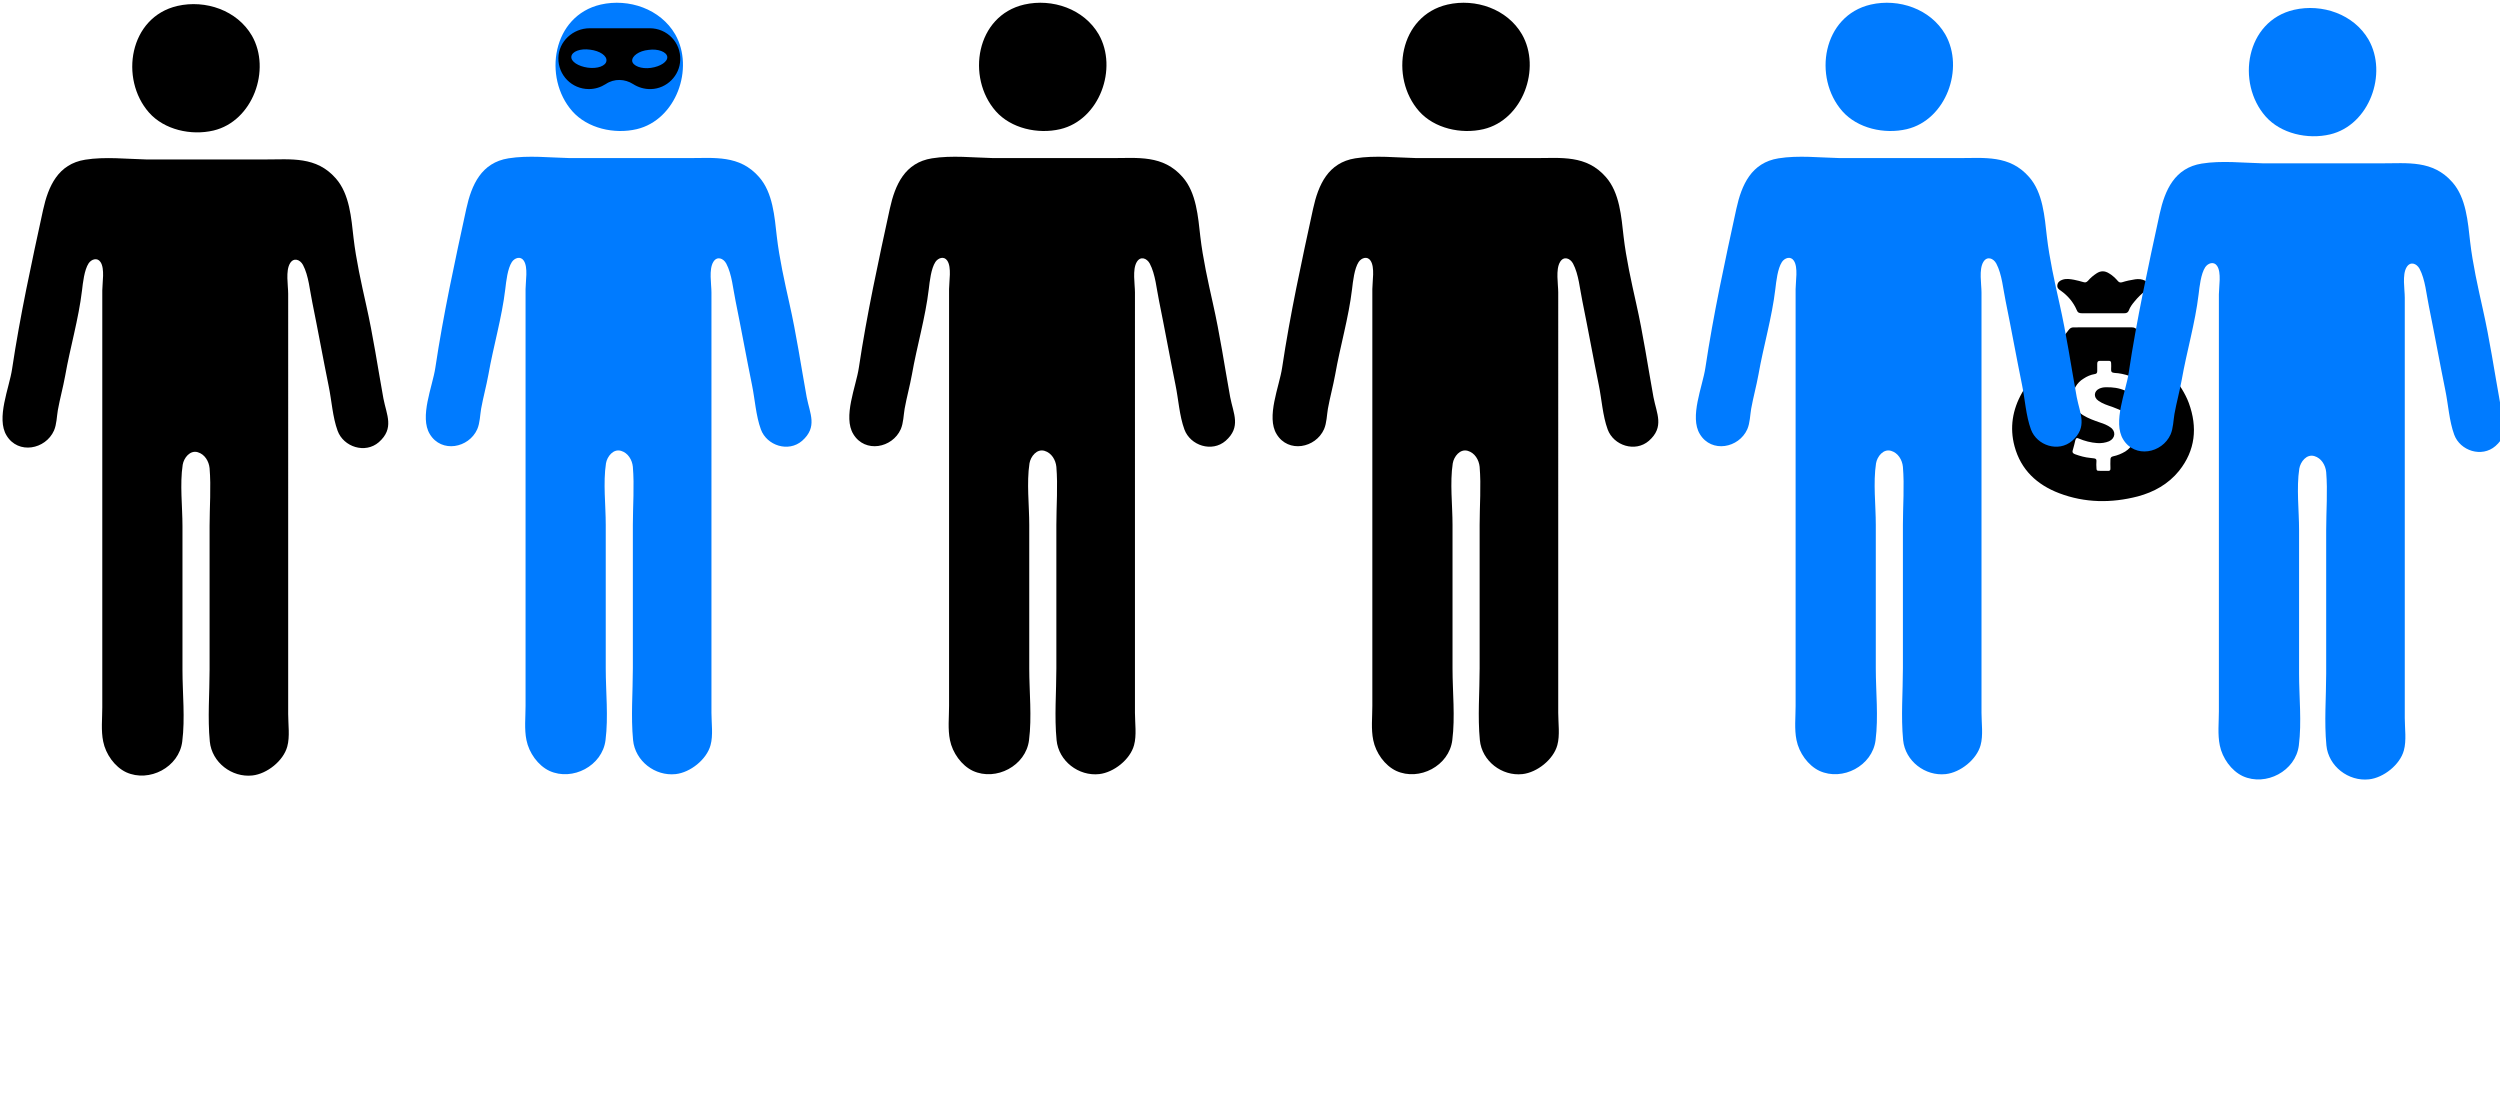
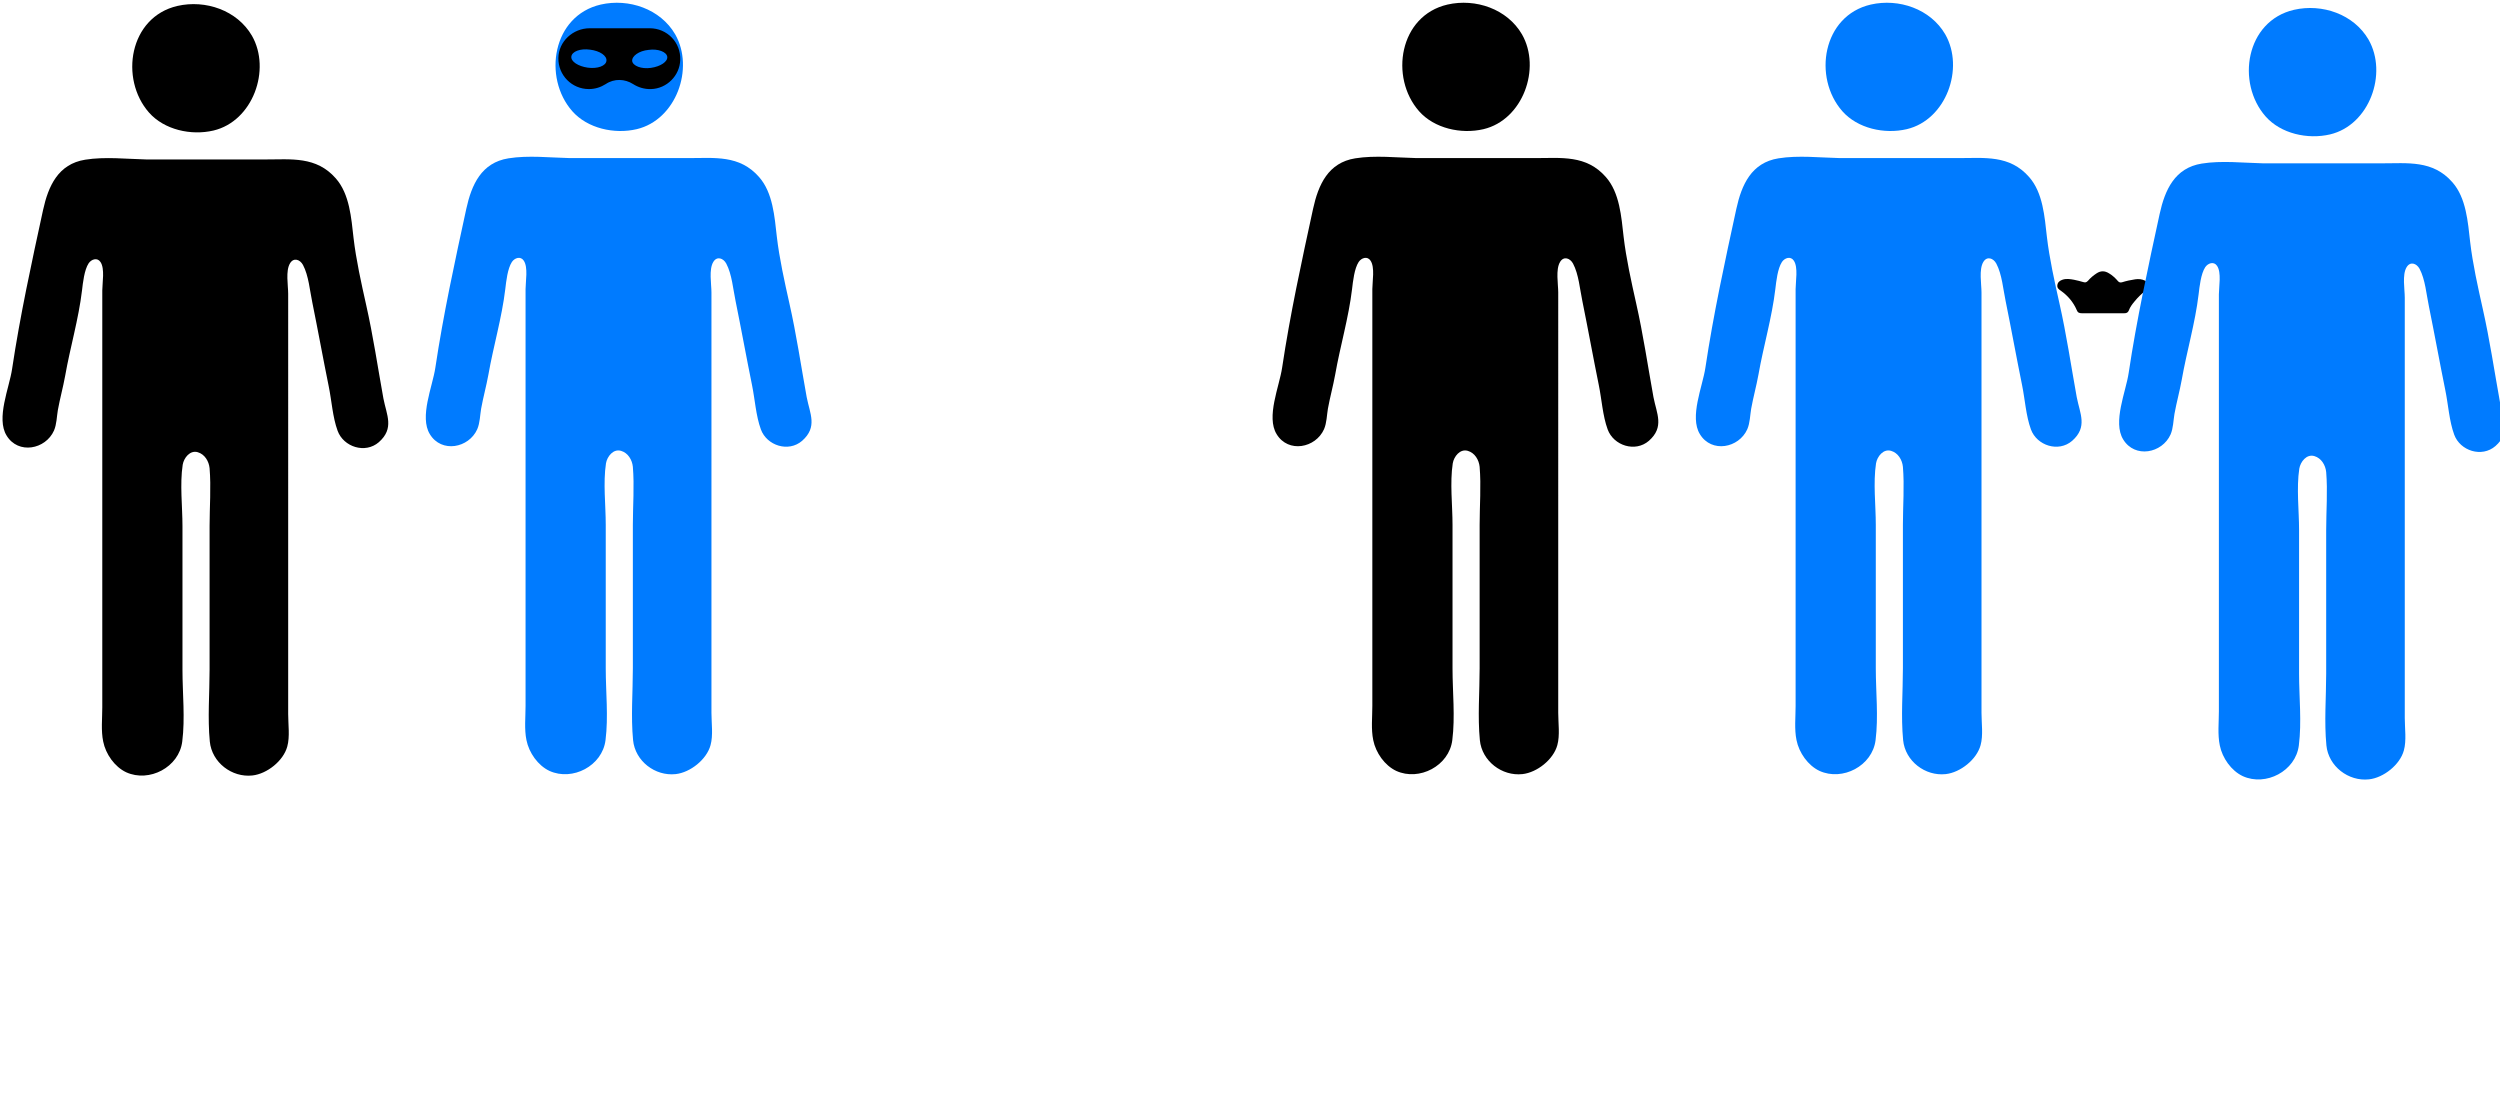
<svg xmlns="http://www.w3.org/2000/svg" version="1.1" id="Layer_1" x="0px" y="0px" viewBox="0 0 1097.4 485.5" style="enable-background:new 0 0 1097.4 485.5;" xml:space="preserve">
  <style type="text/css">
	.st0{fill:#007BFF;}
	.st1{display:none;fill:none;stroke:#000000;stroke-width:4;stroke-miterlimit:10;}
	.st2{display:none;}
	.st3{display:inline;}
</style>
  <path d="M37.4,70.1C25.5,72,21.2,81.7,18.9,92.2c-5,23-10.1,46.4-13.6,69.8c-1.2,8.2-7.1,21.6-2.4,29.2c5.1,8.4,17.1,6.1,20.8-2.2  c1.2-2.8,1.2-6.1,1.7-9c0.9-5,2.3-10,3.2-15c2.2-12.5,5.9-24.9,7.4-37.5c0.4-3.4,1-9,2.9-11.9c1.2-1.8,3.8-2.7,5.2-0.6  c2,2.9,0.8,9.2,0.8,12.5v183c0,4.9-0.6,10.2,0.4,15c1.1,5.5,5,11.1,10.1,13.5c10.1,4.6,23.2-2.2,24.6-13.5  c1.3-10.2,0.1-21.2,0.1-31.5v-63c0-8.7-1.2-18.4,0.1-27c0.5-3,3.2-6.5,6.6-5.5c3.1,0.9,4.9,4,5.2,7c0.7,8.4,0,17.1,0,25.5v63  c0,10.4-0.9,21.2,0.1,31.5c0.9,9.2,9.7,15.9,18.7,14.9c6.4-0.7,13.6-6.4,15.3-12.7c1.2-4.3,0.4-9.7,0.4-14.2V129  c0-3.7-1.2-10.1,0.8-13.4c1.6-2.7,4.4-1.7,5.7,0.7c2.5,4.7,3,11.3,4.1,16.5c2.5,12.3,4.7,24.5,7.2,36.8c1.3,6.3,1.7,13.5,3.9,19.5  c2.6,7.1,12.1,10.2,18.1,5c6.9-6.1,3.4-11.9,2-19.2c-2.5-13.8-4.5-27.5-7.6-41.2c-2.1-9.4-4.4-19.7-5.5-29.2  c-1-8.7-1.7-19.3-7.8-26.2c-8.6-9.8-19.5-8.3-31.4-8.3H64.4C55.6,69.8,46.1,68.7,37.4,70.1z M77.9,2.6c-21.2,4.9-25.5,32-12.5,46.8  c6.7,7.6,18.5,10.2,28.3,7.9c17.3-4.1,25.4-26.7,16.9-41.6C104.1,4.5,90.2-0.2,77.9,2.6" />
  <path class="st0" d="M223.2,69.5c-11.9,1.9-16.2,11.6-18.5,22.1c-5,23-10.1,46.4-13.6,69.8c-1.2,8.2-7.1,21.6-2.4,29.2  c5.1,8.4,17.1,6.1,20.8-2.2c1.2-2.8,1.2-6.1,1.7-9c0.9-5,2.3-10,3.2-15c2.2-12.5,5.9-24.9,7.4-37.5c0.4-3.4,1-9,2.9-11.9  c1.2-1.8,3.8-2.7,5.2-0.6c2,2.9,0.8,9.2,0.8,12.5v183c0,4.9-0.6,10.2,0.4,15c1.1,5.5,5,11.1,10.1,13.5c10.1,4.6,23.2-2.2,24.6-13.5  c1.3-10.2,0.1-21.2,0.1-31.5v-63c0-8.7-1.2-18.4,0.1-27c0.5-3,3.2-6.5,6.6-5.5c3.1,0.9,4.9,4,5.2,7c0.7,8.4,0,17.1,0,25.5v63  c0,10.4-0.9,21.2,0.1,31.5c0.9,9.2,9.7,15.9,18.7,14.9c6.4-0.7,13.6-6.4,15.3-12.7c1.2-4.3,0.4-9.7,0.4-14.2V128.4  c0-3.7-1.2-10.1,0.8-13.4c1.6-2.7,4.4-1.7,5.7,0.7c2.5,4.7,3,11.3,4.1,16.5c2.5,12.3,4.7,24.5,7.2,36.8c1.3,6.3,1.7,13.5,3.9,19.5  c2.6,7.1,12.1,10.2,18.1,5c6.9-6.1,3.4-11.9,2-19.2c-2.5-13.8-4.5-27.5-7.6-41.2c-2.1-9.4-4.4-19.7-5.5-29.2  c-1-8.7-1.7-19.3-7.8-26.2c-8.6-9.8-19.5-8.3-31.4-8.3h-51.6C241.4,69.2,231.9,68.1,223.2,69.5z M263.7,2  c-21.2,4.9-25.5,32-12.5,46.8c6.7,7.6,18.5,10.2,28.3,7.9c17.3-4.1,25.4-26.7,16.9-41.6C289.9,3.9,276-0.8,263.7,2" />
-   <path d="M409.1,69.5c-11.9,1.9-16.2,11.6-18.5,22.1c-5,23-10.1,46.4-13.6,69.8c-1.2,8.2-7.1,21.6-2.4,29.2  c5.1,8.4,17.1,6.1,20.8-2.2c1.2-2.8,1.2-6.1,1.7-9c0.9-5,2.3-10,3.2-15c2.2-12.5,5.9-24.9,7.4-37.5c0.4-3.4,1-9,2.9-11.9  c1.2-1.8,3.8-2.7,5.2-0.6c2,2.9,0.8,9.2,0.8,12.5v183c0,4.9-0.6,10.2,0.4,15c1.1,5.5,5,11.1,10.1,13.5c10.1,4.6,23.2-2.2,24.6-13.5  c1.3-10.2,0.1-21.2,0.1-31.5v-63c0-8.7-1.2-18.4,0.1-27c0.5-3,3.2-6.5,6.6-5.5c3.1,0.9,4.9,4,5.2,7c0.7,8.4,0,17.1,0,25.5v63  c0,10.4-0.9,21.2,0.1,31.5c0.9,9.2,9.7,15.9,18.7,14.9c6.4-0.7,13.6-6.4,15.3-12.7c1.2-4.3,0.4-9.7,0.4-14.2V128.4  c0-3.7-1.2-10.1,0.8-13.4c1.6-2.7,4.4-1.7,5.7,0.7c2.5,4.7,3,11.3,4.1,16.5c2.5,12.3,4.7,24.5,7.2,36.8c1.3,6.3,1.7,13.5,3.9,19.5  c2.6,7.1,12.1,10.2,18.1,5c6.9-6.1,3.4-11.9,2-19.2c-2.5-13.8-4.5-27.5-7.6-41.2c-2.1-9.4-4.4-19.7-5.5-29.2  c-1-8.7-1.7-19.3-7.8-26.2c-8.6-9.8-19.5-8.3-31.4-8.3h-51.6C427.3,69.2,417.8,68.1,409.1,69.5z M449.6,2  c-21.2,4.9-25.5,32-12.5,46.8c6.7,7.6,18.5,10.2,28.3,7.9c17.3-4.1,25.4-26.7,16.9-41.6C475.8,3.9,461.9-0.8,449.6,2" />
  <path d="M594.9,69.5c-11.9,1.9-16.2,11.6-18.5,22.1c-5,23-10.1,46.4-13.6,69.8c-1.2,8.2-7.1,21.6-2.4,29.2  c5.1,8.4,17.1,6.1,20.8-2.2c1.2-2.8,1.2-6.1,1.7-9c0.9-5,2.3-10,3.2-15c2.2-12.5,5.9-24.9,7.4-37.5c0.4-3.4,1-9,2.9-11.9  c1.2-1.8,3.8-2.7,5.2-0.6c2,2.9,0.8,9.2,0.8,12.5v183c0,4.9-0.6,10.2,0.4,15c1.1,5.5,5,11.1,10.1,13.5c10.1,4.6,23.2-2.2,24.6-13.5  c1.3-10.2,0.1-21.2,0.1-31.5v-63c0-8.7-1.2-18.4,0.1-27c0.5-3,3.2-6.5,6.6-5.5c3.1,0.9,4.9,4,5.2,7c0.7,8.4,0,17.1,0,25.5v63  c0,10.4-0.9,21.2,0.1,31.5c0.9,9.2,9.7,15.9,18.7,14.9c6.4-0.7,13.6-6.4,15.3-12.7c1.2-4.3,0.4-9.7,0.4-14.2V128.4  c0-3.7-1.2-10.1,0.8-13.4c1.6-2.7,4.4-1.7,5.7,0.7c2.5,4.7,3,11.3,4.1,16.5c2.5,12.3,4.7,24.5,7.2,36.8c1.3,6.3,1.7,13.5,3.9,19.5  c2.6,7.1,12.1,10.2,18.1,5c6.9-6.1,3.4-11.9,2-19.2c-2.5-13.8-4.5-27.5-7.6-41.2c-2.1-9.4-4.4-19.7-5.5-29.2  c-1-8.7-1.7-19.3-7.8-26.2c-8.6-9.8-19.5-8.3-31.4-8.3h-51.6C613.1,69.2,603.6,68.1,594.9,69.5z M635.4,2  c-21.2,4.9-25.5,32-12.5,46.8c6.7,7.6,18.5,10.2,28.3,7.9c17.3-4.1,25.4-26.7,16.9-41.6C661.6,3.9,647.7-0.8,635.4,2" />
  <g id="YTEVgz.tif">
    <g>
-       <path d="M923.1,143.7c4.2,0,8.5,0,12.7,0c1,0,1.7,0.3,2.4,1.2c5,6.9,10.7,13.2,15.7,20.2c2.7,3.7,5.3,7.5,6.9,11.8    c3.9,10.7,2.9,20.8-4.3,29.8c-4.7,5.8-11,9.3-18.1,11.2c-11.6,3-23.2,2.9-34.5-1.4c-9.7-3.7-16.8-10.2-19.6-20.6    c-2.2-8.2-0.9-16.1,3.3-23.5c3.9-6.9,9-13,13.9-19.1c2.2-2.8,4.4-5.6,6.6-8.5c0.6-0.8,1.2-1.1,2.2-1.1    C914.5,143.7,918.8,143.7,923.1,143.7z M923.3,206.7c0.6,0,1.2,0,1.8,0c1,0.1,1.4-0.3,1.3-1.3c-0.1-1.2,0-2.4,0-3.6    c0-0.9,0.3-1.3,1.2-1.5c1.9-0.4,3.6-1.1,5.3-2.1c6.4-4.1,6.3-13.5-0.3-17.2c-1.7-1-3.6-1.7-5.4-2.4c-2.1-0.7-4.3-1.4-6.1-2.7    c-2.2-1.5-2-4.2,0.4-5.3c0.9-0.4,1.8-0.6,2.8-0.6c3-0.1,5.9,0.3,8.6,1.5c1,0.4,1.4,0.2,1.6-0.8c0.3-1.3,0.7-2.7,1.1-4    c0.3-1,0-1.4-0.9-1.7c-2.1-0.7-4.3-1.2-6.5-1.3c-1.2-0.1-1.6-0.5-1.5-1.7c0.1-0.9,0-1.7,0-2.6c0-0.7-0.3-1-1-1c-1.3,0-2.6,0-3.9,0    c-0.9,0-1.2,0.4-1.2,1.3c0,1.1,0,2.2,0,3.2c0,0.8-0.3,1.2-1.1,1.3c-1.8,0.3-3.4,1-4.9,2c-6,3.6-6.5,12.2-0.3,16    c2.4,1.5,5,2.4,7.6,3.3c1.6,0.5,3.1,1.1,4.5,2.1c2.5,1.7,2.2,4.8-0.6,6.1c-1.7,0.7-3.4,0.9-5.2,0.8c-2.8-0.2-5.5-0.9-8.1-2    c-0.8-0.4-1.2-0.3-1.5,0.7c-0.3,1.4-0.7,2.9-1.1,4.3c-0.4,1.1,0.1,1.6,1,1.9c2.2,0.8,4.4,1.4,6.6,1.6c3.4,0.3,2.7,0.4,2.7,3    C920.4,207.1,919.8,206.6,923.3,206.7z" />
      <path d="M923,137.5c-3.1,0-6.1,0-9.2,0c-1.1,0-1.8-0.3-2.2-1.4c-1.5-3.5-3.9-6.3-7-8.5c-0.9-0.6-1.7-1.2-1.5-2.5    c0.2-1.3,1.1-1.9,2.2-2.3c1.7-0.6,3.4-0.3,5.1,0c1.4,0.3,2.7,0.6,4,1c0.9,0.3,1.4,0.2,2.1-0.5c1.1-1.3,2.4-2.4,3.8-3.3    c1.8-1.2,3.6-1.2,5.5,0c1.5,0.9,2.8,2.1,3.9,3.4c0.5,0.6,1.1,0.7,1.8,0.5c1.9-0.6,3.8-1,5.8-1.3c1.5-0.2,2.9-0.1,4.3,0.6    c1.7,1,2,2.7,0.5,4c-1.8,1.6-3.7,3.3-5.2,5.2c-1,1.2-1.9,2.4-2.4,3.8c-0.4,1-1,1.3-2,1.3C929.4,137.5,926.2,137.5,923,137.5z" />
    </g>
  </g>
  <path class="st0" d="M780.7,69.5c-11.9,1.9-16.2,11.6-18.5,22.1c-5,23-10.1,46.4-13.6,69.8c-1.2,8.2-7.1,21.6-2.4,29.2  c5.1,8.4,17.1,6.1,20.8-2.2c1.2-2.8,1.2-6.1,1.7-9c0.9-5,2.3-10,3.2-15c2.2-12.5,5.9-24.9,7.4-37.5c0.4-3.4,1-9,2.9-11.9  c1.2-1.8,3.8-2.7,5.2-0.6c2,2.9,0.8,9.2,0.8,12.5v183c0,4.9-0.6,10.2,0.4,15c1.1,5.5,5,11.1,10.1,13.5c10.1,4.6,23.2-2.2,24.6-13.5  c1.3-10.2,0.1-21.2,0.1-31.5v-63c0-8.7-1.2-18.4,0.1-27c0.5-3,3.2-6.5,6.6-5.5c3.1,0.9,4.9,4,5.2,7c0.7,8.4,0,17.1,0,25.5v63  c0,10.4-0.9,21.2,0.1,31.5c0.9,9.2,9.7,15.9,18.7,14.9c6.4-0.7,13.6-6.4,15.3-12.7c1.2-4.3,0.4-9.7,0.4-14.2V128.4  c0-3.7-1.2-10.1,0.8-13.4c1.6-2.7,4.4-1.7,5.7,0.7c2.5,4.7,3,11.3,4.1,16.5c2.5,12.3,4.7,24.5,7.2,36.8c1.3,6.3,1.7,13.5,3.9,19.5  c2.6,7.1,12.1,10.2,18.1,5c6.9-6.1,3.4-11.9,2-19.2c-2.5-13.8-4.5-27.5-7.6-41.2c-2.1-9.4-4.4-19.7-5.5-29.2  c-1-8.7-1.7-19.3-7.8-26.2c-8.6-9.8-19.5-8.3-31.4-8.3h-51.6C798.9,69.2,789.4,68.1,780.7,69.5z M821.2,2  c-21.2,4.9-25.5,32-12.5,46.8c6.7,7.6,18.5,10.2,28.3,7.9c17.3-4.1,25.4-26.7,16.9-41.6C847.4,3.9,833.5-0.8,821.2,2" />
  <path class="st0" d="M966.5,71.8c-11.9,1.9-16.2,11.6-18.5,22.1c-5,23-10.1,46.4-13.6,69.8c-1.2,8.2-7.1,21.6-2.4,29.2  c5.1,8.4,17.1,6.1,20.8-2.2c1.2-2.8,1.2-6.1,1.7-9c0.9-5,2.3-10,3.2-15c2.2-12.5,5.9-24.9,7.4-37.5c0.4-3.4,1-9,2.9-11.9  c1.2-1.8,3.8-2.7,5.2-0.6c2,2.9,0.8,9.2,0.8,12.5v183c0,4.9-0.6,10.2,0.4,15c1.1,5.5,5,11.1,10.1,13.5c10.1,4.6,23.2-2.2,24.6-13.5  c1.3-10.2,0.1-21.2,0.1-31.5v-63c0-8.7-1.2-18.4,0.1-27c0.5-3,3.2-6.5,6.6-5.5c3.1,0.9,4.9,4,5.2,7c0.7,8.4,0,17.1,0,25.5v63  c0,10.4-0.9,21.2,0.1,31.5c0.9,9.2,9.7,15.9,18.7,14.9c6.4-0.7,13.6-6.4,15.3-12.7c1.2-4.3,0.4-9.7,0.4-14.2V130.7  c0-3.7-1.2-10.1,0.8-13.4c1.6-2.7,4.4-1.7,5.7,0.7c2.5,4.7,3,11.3,4.1,16.5c2.5,12.3,4.7,24.5,7.2,36.8c1.3,6.3,1.7,13.5,3.9,19.5  c2.6,7.1,12.1,10.2,18.1,5c6.9-6.1,3.4-11.9,2-19.2c-2.5-13.8-4.5-27.5-7.6-41.2c-2.1-9.4-4.4-19.7-5.5-29.2  c-1-8.7-1.7-19.3-7.8-26.2c-8.6-9.8-19.5-8.3-31.4-8.3h-51.6C984.7,71.5,975.2,70.4,966.5,71.8z M1007,4.3  c-21.2,4.9-25.5,32-12.5,46.8c6.7,7.6,18.5,10.2,28.3,7.9c17.3-4.1,25.4-26.7,16.9-41.6C1033.2,6.2,1019.3,1.5,1007,4.3" />
-   <polyline class="st1" points="186.2,358.1 186.2,378.6 271.5,378.6 356.8,378.6 356.8,358.1 " />
  <line class="st1" x1="271.9" y1="429.8" x2="271.5" y2="378.6" />
  <polyline class="st1" points="746.2,358.1 746.2,378.6 920.5,378.6 1094.7,378.6 1094.7,358.1 " />
  <line class="st1" x1="921.2" y1="429.8" x2="920.5" y2="378.6" />
  <g>
    <g class="st2">
      <path class="st3" d="M185.3,450.4c-0.2-1.5-0.9-2.7-2.2-3.5c-1.3-0.8-2.8-1.3-4.7-1.3c-1.4,0-2.5,0.2-3.5,0.7    c-1,0.4-1.8,1-2.4,1.8s-0.8,1.6-0.8,2.6c0,0.8,0.2,1.5,0.6,2.1c0.4,0.6,0.9,1.1,1.5,1.4c0.6,0.4,1.3,0.7,1.9,0.9    c0.7,0.2,1.3,0.4,1.9,0.6l3.1,0.8c0.8,0.2,1.7,0.5,2.7,0.9c1,0.4,1.9,0.9,2.8,1.5c0.9,0.6,1.6,1.4,2.2,2.4s0.9,2.2,0.9,3.6    c0,1.7-0.4,3.1-1.3,4.5c-0.9,1.3-2.1,2.4-3.8,3.2s-3.6,1.2-6,1.2c-2.2,0-4.1-0.4-5.7-1.1c-1.6-0.7-2.8-1.7-3.8-3    c-0.9-1.3-1.4-2.7-1.5-4.4h3.8c0.1,1.2,0.5,2.1,1.2,2.9c0.7,0.8,1.5,1.3,2.6,1.7c1,0.4,2.2,0.5,3.4,0.5c1.4,0,2.7-0.2,3.8-0.7    c1.1-0.5,2-1.1,2.7-1.9s1-1.8,1-2.9c0-1-0.3-1.8-0.9-2.5c-0.6-0.6-1.3-1.2-2.2-1.6s-1.9-0.7-3-1l-3.8-1.1    c-2.4-0.7-4.3-1.7-5.7-2.9c-1.4-1.3-2.1-2.9-2.1-5c0-1.7,0.5-3.2,1.4-4.5c0.9-1.3,2.2-2.3,3.8-3c1.6-0.7,3.3-1.1,5.3-1.1    c2,0,3.7,0.4,5.2,1.1c1.5,0.7,2.7,1.7,3.6,2.9c0.9,1.2,1.4,2.6,1.4,4.1L185.3,450.4L185.3,450.4z" />
      <path class="st3" d="M204.8,450.4v3H193v-3H204.8z M196.4,444.9h3.5v21.8c0,1,0.1,1.7,0.4,2.2s0.7,0.8,1.1,1    c0.5,0.2,1,0.2,1.5,0.2c0.4,0,0.7,0,1-0.1c0.2,0,0.4-0.1,0.6-0.1l0.7,3.2c-0.2,0.1-0.6,0.2-1,0.3c-0.4,0.1-1,0.1-1.6,0.1    c-1,0-2-0.2-2.9-0.6c-1-0.4-1.7-1.1-2.4-2c-0.6-0.9-0.9-2-0.9-3.3L196.4,444.9L196.4,444.9z" />
      <path class="st3" d="M210.1,473.3v-22.9h3.4v3.5h0.2c0.4-1.1,1.2-2.1,2.3-2.8s2.3-1.1,3.7-1.1c0.3,0,0.6,0,1,0s0.7,0,0.9,0v3.6    c-0.1,0-0.4-0.1-0.8-0.1s-0.9-0.1-1.3-0.1c-1.1,0-2.1,0.2-3,0.7c-0.9,0.5-1.6,1.1-2.1,1.9c-0.5,0.8-0.8,1.7-0.8,2.8v14.5    L210.1,473.3L210.1,473.3z" />
      <path class="st3" d="M232.5,473.8c-1.5,0-2.8-0.3-4-0.8c-1.2-0.6-2.1-1.4-2.8-2.4c-0.7-1-1-2.3-1-3.8c0-1.3,0.3-2.4,0.8-3.2    c0.5-0.8,1.2-1.5,2.1-1.9c0.9-0.5,1.8-0.8,2.9-1.1c1-0.2,2.1-0.4,3.2-0.6c1.4-0.2,2.5-0.3,3.4-0.4s1.5-0.3,1.9-0.5    c0.4-0.2,0.6-0.6,0.6-1.2v-0.1c0-1.5-0.4-2.6-1.2-3.4c-0.8-0.8-2-1.2-3.6-1.2c-1.7,0-3,0.4-4,1.1c-1,0.7-1.6,1.5-2,2.4l-3.3-1.2    c0.6-1.4,1.4-2.5,2.4-3.3c1-0.8,2.1-1.3,3.3-1.6c1.2-0.3,2.4-0.5,3.5-0.5c0.7,0,1.6,0.1,2.5,0.3c1,0.2,1.9,0.5,2.8,1.1    c0.9,0.5,1.6,1.3,2.2,2.4c0.6,1.1,0.9,2.5,0.9,4.4v15.1h-3.5v-3.1h-0.2c-0.2,0.5-0.6,1-1.2,1.6c-0.6,0.6-1.3,1-2.2,1.4    S233.8,473.8,232.5,473.8z M233,470.7c1.4,0,2.6-0.3,3.5-0.8c1-0.5,1.7-1.3,2.2-2.1s0.7-1.8,0.7-2.7v-3.2c-0.1,0.2-0.5,0.3-1,0.5    s-1.1,0.3-1.7,0.4s-1.3,0.2-1.9,0.3c-0.6,0.1-1.1,0.1-1.5,0.2c-0.9,0.1-1.8,0.3-2.6,0.6c-0.8,0.3-1.4,0.7-1.9,1.2    s-0.7,1.2-0.7,2.1c0,1.2,0.5,2.1,1.4,2.8C230.5,470.4,231.6,470.7,233,470.7z" />
      <path class="st3" d="M259.4,450.4v3h-11.9v-3H259.4z M251,444.9h3.5v21.8c0,1,0.1,1.7,0.4,2.2s0.7,0.8,1.1,1    c0.5,0.2,1,0.2,1.5,0.2c0.4,0,0.7,0,1-0.1c0.2,0,0.4-0.1,0.6-0.1l0.7,3.2c-0.2,0.1-0.6,0.2-1,0.3c-0.4,0.1-1,0.1-1.6,0.1    c-1,0-2-0.2-2.9-0.6c-1-0.4-1.7-1.1-2.4-2c-0.6-0.9-0.9-2-0.9-3.3L251,444.9L251,444.9z" />
      <path class="st3" d="M274.3,473.8c-2.2,0-4.1-0.5-5.7-1.5c-1.6-1-2.8-2.4-3.7-4.1c-0.9-1.8-1.3-3.8-1.3-6.2s0.4-4.4,1.3-6.2    c0.9-1.8,2.1-3.2,3.6-4.2s3.4-1.5,5.4-1.5c1.2,0,2.4,0.2,3.5,0.6c1.2,0.4,2.2,1,3.2,1.9c1,0.9,1.7,2.1,2.3,3.5    c0.6,1.5,0.9,3.3,0.9,5.4v1.5h-17.7v-3h14.1c0-1.3-0.3-2.4-0.8-3.5c-0.5-1-1.2-1.8-2.2-2.4c-0.9-0.6-2-0.9-3.3-0.9    c-1.4,0-2.6,0.3-3.6,1s-1.8,1.6-2.3,2.7c-0.5,1.1-0.8,2.3-0.8,3.5v2c0,1.7,0.3,3.2,0.9,4.4c0.6,1.2,1.4,2.1,2.5,2.7    c1.1,0.6,2.3,0.9,3.7,0.9c0.9,0,1.8-0.1,2.5-0.4c0.8-0.3,1.4-0.7,1.9-1.2c0.5-0.5,1-1.2,1.3-2l3.4,1c-0.4,1.2-1,2.2-1.8,3    c-0.8,0.9-1.9,1.5-3.1,2S275.9,473.8,274.3,473.8z" />
      <path class="st3" d="M298.4,482.4c-1.7,0-3.2-0.2-4.4-0.6c-1.2-0.4-2.2-1-3-1.7c-0.8-0.7-1.5-1.4-1.9-2.2l2.8-2    c0.3,0.4,0.7,0.9,1.2,1.4c0.5,0.5,1.2,1,2,1.4c0.9,0.4,2,0.6,3.3,0.6c1.8,0,3.4-0.4,4.6-1.3c1.2-0.9,1.8-2.3,1.8-4.2v-4.7h-0.3    c-0.3,0.4-0.6,0.9-1.1,1.5c-0.5,0.6-1.1,1.2-2,1.6c-0.9,0.5-2.1,0.7-3.6,0.7c-1.8,0-3.5-0.4-5-1.3c-1.5-0.9-2.6-2.1-3.5-3.8    c-0.8-1.7-1.3-3.7-1.3-6.1c0-2.3,0.4-4.4,1.2-6.1s2-3.1,3.4-4.1c1.5-1,3.2-1.4,5.1-1.4c1.5,0,2.7,0.2,3.6,0.7s1.6,1,2,1.7    c0.5,0.6,0.8,1.1,1.1,1.5h0.4v-3.6h3.4V474c0,2-0.4,3.6-1.3,4.8c-0.9,1.2-2.1,2.1-3.6,2.7C301.9,482.1,300.3,482.4,298.4,482.4z     M298.3,469.8c1.4,0,2.6-0.3,3.6-1s1.7-1.6,2.2-2.8s0.8-2.7,0.8-4.4c0-1.7-0.2-3.1-0.7-4.4c-0.5-1.3-1.2-2.3-2.2-3    s-2.2-1.1-3.6-1.1c-1.5,0-2.7,0.4-3.7,1.1c-1,0.8-1.7,1.8-2.2,3s-0.7,2.7-0.7,4.2c0,1.6,0.3,3,0.8,4.2s1.2,2.2,2.2,2.9    C295.6,469.4,296.8,469.8,298.3,469.8z" />
      <path class="st3" d="M317,481.8c-0.6,0-1.1,0-1.6-0.1s-0.8-0.2-1-0.3l0.9-3.1c1.3,0.3,2.4,0.3,3.2,0c0.9-0.3,1.6-1.4,2.2-3.1    l0.7-1.8l-8.5-23h3.8l6.3,18.3h0.2l6.3-18.3l3.8,0.1l-9.8,26.2c-0.4,1.2-1,2.1-1.6,2.9c-0.6,0.8-1.4,1.3-2.2,1.7    C319.1,481.6,318.1,481.8,317,481.8z" />
      <path class="st3" d="M354.7,473.3h-6.9l10.5-30.5h8.3l10.5,30.5h-6.9l-7.7-23.6h-0.2L354.7,473.3z M354.3,461.3h16.3v5h-16.3    V461.3z" />
    </g>
  </g>
  <g>
    <g class="st2">
      <path class="st3" d="M836.3,450.4c-0.2-1.5-0.9-2.7-2.2-3.5c-1.3-0.8-2.8-1.3-4.7-1.3c-1.4,0-2.5,0.2-3.5,0.7    c-1,0.4-1.8,1-2.4,1.8s-0.8,1.6-0.8,2.6c0,0.8,0.2,1.5,0.6,2.1c0.4,0.6,0.9,1.1,1.5,1.4c0.6,0.4,1.3,0.7,1.9,0.9    c0.7,0.2,1.3,0.4,1.9,0.6l3.1,0.8c0.8,0.2,1.7,0.5,2.7,0.9c1,0.4,1.9,0.9,2.8,1.5c0.9,0.6,1.6,1.4,2.2,2.4s0.9,2.2,0.9,3.6    c0,1.7-0.4,3.1-1.3,4.5c-0.9,1.3-2.1,2.4-3.8,3.2s-3.6,1.2-6,1.2c-2.2,0-4.1-0.4-5.7-1.1c-1.6-0.7-2.8-1.7-3.8-3    c-0.9-1.3-1.4-2.7-1.5-4.4h3.8c0.1,1.2,0.5,2.1,1.2,2.9c0.7,0.8,1.5,1.3,2.6,1.7c1,0.4,2.2,0.5,3.4,0.5c1.4,0,2.7-0.2,3.8-0.7    c1.1-0.5,2-1.1,2.7-1.9s1-1.8,1-2.9c0-1-0.3-1.8-0.9-2.5c-0.6-0.6-1.3-1.2-2.2-1.6s-1.9-0.7-3-1l-3.8-1.1    c-2.4-0.7-4.3-1.7-5.7-2.9c-1.4-1.3-2.1-2.9-2.1-5c0-1.7,0.5-3.2,1.4-4.5c0.9-1.3,2.2-2.3,3.8-3c1.6-0.7,3.3-1.1,5.3-1.1    c2,0,3.7,0.4,5.2,1.1c1.5,0.7,2.7,1.7,3.6,2.9c0.9,1.2,1.4,2.6,1.4,4.1L836.3,450.4L836.3,450.4z" />
      <path class="st3" d="M855.8,450.4v3H844v-3H855.8z M847.4,444.9h3.5v21.8c0,1,0.1,1.7,0.4,2.2s0.7,0.8,1.1,1    c0.5,0.2,1,0.2,1.5,0.2c0.4,0,0.7,0,1-0.1c0.2,0,0.4-0.1,0.6-0.1l0.7,3.2c-0.2,0.1-0.6,0.2-1,0.3c-0.4,0.1-1,0.1-1.6,0.1    c-1,0-2-0.2-2.9-0.6c-1-0.4-1.7-1.1-2.4-2c-0.6-0.9-0.9-2-0.9-3.3L847.4,444.9L847.4,444.9z" />
      <path class="st3" d="M861.1,473.3v-22.9h3.4v3.5h0.2c0.4-1.1,1.2-2.1,2.3-2.8s2.3-1.1,3.7-1.1c0.3,0,0.6,0,1,0s0.7,0,0.9,0v3.6    c-0.1,0-0.4-0.1-0.8-0.1s-0.9-0.1-1.3-0.1c-1.1,0-2.1,0.2-3,0.7c-0.9,0.5-1.6,1.1-2.1,1.9c-0.5,0.8-0.8,1.7-0.8,2.8v14.5    L861.1,473.3L861.1,473.3z" />
      <path class="st3" d="M883.5,473.8c-1.5,0-2.8-0.3-4-0.8c-1.2-0.6-2.1-1.4-2.8-2.4c-0.7-1-1-2.3-1-3.8c0-1.3,0.3-2.4,0.8-3.2    c0.5-0.8,1.2-1.5,2.1-1.9c0.9-0.5,1.8-0.8,2.9-1.1c1-0.2,2.1-0.4,3.2-0.6c1.4-0.2,2.5-0.3,3.4-0.4s1.5-0.3,1.9-0.5    c0.4-0.2,0.6-0.6,0.6-1.2v-0.1c0-1.5-0.4-2.6-1.2-3.4c-0.8-0.8-2-1.2-3.6-1.2c-1.7,0-3,0.4-4,1.1c-1,0.7-1.6,1.5-2,2.4l-3.3-1.2    c0.6-1.4,1.4-2.5,2.4-3.3c1-0.8,2.1-1.3,3.3-1.6c1.2-0.3,2.4-0.5,3.5-0.5c0.7,0,1.6,0.1,2.5,0.3c1,0.2,1.9,0.5,2.8,1.1    c0.9,0.5,1.6,1.3,2.2,2.4c0.6,1.1,0.9,2.5,0.9,4.4v15.1h-3.5v-3.1h-0.2c-0.2,0.5-0.6,1-1.2,1.6c-0.6,0.6-1.3,1-2.2,1.4    S884.9,473.8,883.5,473.8z M884.1,470.7c1.4,0,2.6-0.3,3.5-0.8c1-0.5,1.7-1.3,2.2-2.1s0.7-1.8,0.7-2.7v-3.2    c-0.1,0.2-0.5,0.3-1,0.5s-1.1,0.3-1.7,0.4s-1.3,0.2-1.9,0.3c-0.6,0.1-1.1,0.1-1.5,0.2c-0.9,0.1-1.8,0.3-2.6,0.6    c-0.8,0.3-1.4,0.7-1.9,1.2s-0.7,1.2-0.7,2.1c0,1.2,0.5,2.1,1.4,2.8C881.5,470.4,882.7,470.7,884.1,470.7z" />
      <path class="st3" d="M910.4,450.4v3h-11.9v-3H910.4z M902,444.9h3.5v21.8c0,1,0.1,1.7,0.4,2.2s0.7,0.8,1.1,1    c0.5,0.2,1,0.2,1.5,0.2c0.4,0,0.7,0,1-0.1c0.2,0,0.4-0.1,0.6-0.1l0.7,3.2c-0.2,0.1-0.6,0.2-1,0.3c-0.4,0.1-1,0.1-1.6,0.1    c-1,0-2-0.2-2.9-0.6c-1-0.4-1.7-1.1-2.4-2c-0.6-0.9-0.9-2-0.9-3.3L902,444.9L902,444.9z" />
-       <path class="st3" d="M925.3,473.8c-2.2,0-4.1-0.5-5.7-1.5c-1.6-1-2.8-2.4-3.7-4.1c-0.9-1.8-1.3-3.8-1.3-6.2s0.4-4.4,1.3-6.2    c0.9-1.8,2.1-3.2,3.6-4.2s3.4-1.5,5.4-1.5c1.2,0,2.4,0.2,3.5,0.6c1.2,0.4,2.2,1,3.2,1.9c1,0.9,1.7,2.1,2.3,3.5    c0.6,1.5,0.9,3.3,0.9,5.4v1.5h-17.7v-3h14.1c0-1.3-0.3-2.4-0.8-3.5c-0.5-1-1.2-1.8-2.2-2.4c-0.9-0.6-2-0.9-3.3-0.9    c-1.4,0-2.6,0.3-3.6,1s-1.8,1.6-2.3,2.7c-0.5,1.1-0.8,2.3-0.8,3.5v2c0,1.7,0.3,3.2,0.9,4.4c0.6,1.2,1.4,2.1,2.5,2.7    c1.1,0.6,2.3,0.9,3.7,0.9c0.9,0,1.8-0.1,2.5-0.4c0.8-0.3,1.4-0.7,1.9-1.2c0.5-0.5,1-1.2,1.3-2l3.4,1c-0.4,1.2-1,2.2-1.8,3    c-0.8,0.9-1.9,1.5-3.1,2S926.9,473.8,925.3,473.8z" />
      <path class="st3" d="M949.4,482.4c-1.7,0-3.2-0.2-4.4-0.6c-1.2-0.4-2.2-1-3-1.7c-0.8-0.7-1.5-1.4-1.9-2.2l2.8-2    c0.3,0.4,0.7,0.9,1.2,1.4c0.5,0.5,1.2,1,2,1.4c0.9,0.4,2,0.6,3.3,0.6c1.8,0,3.4-0.4,4.6-1.3c1.2-0.9,1.8-2.3,1.8-4.2v-4.7h-0.3    c-0.3,0.4-0.6,0.9-1.1,1.5c-0.5,0.6-1.1,1.2-2,1.6c-0.9,0.5-2.1,0.7-3.6,0.7c-1.8,0-3.5-0.4-5-1.3c-1.5-0.9-2.6-2.1-3.5-3.8    c-0.8-1.7-1.3-3.7-1.3-6.1c0-2.3,0.4-4.4,1.2-6.1s2-3.1,3.4-4.1c1.5-1,3.2-1.4,5.1-1.4c1.5,0,2.7,0.2,3.6,0.7s1.6,1,2,1.7    c0.5,0.6,0.8,1.1,1.1,1.5h0.4v-3.6h3.4V474c0,2-0.4,3.6-1.3,4.8c-0.9,1.2-2.1,2.1-3.6,2.7C952.9,482.1,951.3,482.4,949.4,482.4z     M949.3,469.8c1.4,0,2.6-0.3,3.6-1s1.7-1.6,2.2-2.8s0.8-2.7,0.8-4.4c0-1.7-0.2-3.1-0.7-4.4c-0.5-1.3-1.2-2.3-2.2-3    s-2.2-1.1-3.6-1.1c-1.5,0-2.7,0.4-3.7,1.1c-1,0.8-1.7,1.8-2.2,3s-0.7,2.7-0.7,4.2c0,1.6,0.3,3,0.8,4.2s1.2,2.2,2.2,2.9    C946.6,469.4,947.9,469.8,949.3,469.8z" />
-       <path class="st3" d="M968.1,481.8c-0.6,0-1.1,0-1.6-0.1s-0.8-0.2-1-0.3l0.9-3.1c1.3,0.3,2.4,0.3,3.2,0c0.9-0.3,1.6-1.4,2.2-3.1    l0.7-1.8l-8.5-23h3.8l6.3,18.3h0.2l6.3-18.3l3.8,0.1l-9.8,26.2c-0.4,1.2-1,2.1-1.6,2.9c-0.6,0.8-1.4,1.3-2.2,1.7    C970.1,481.6,969.1,481.8,968.1,481.8z" />
      <path class="st3" d="M1000.5,473.3v-30.5h12.2c2.2,0,4.1,0.3,5.6,1c1.5,0.7,2.6,1.6,3.4,2.8c0.8,1.2,1.1,2.5,1.1,4.1    c0,1.2-0.2,2.2-0.7,3.1c-0.5,0.9-1.1,1.6-2,2.2c-0.8,0.6-1.8,1-2.8,1.2v0.3c1.2,0,2.3,0.4,3.3,1s1.8,1.5,2.5,2.5    c0.6,1.1,1,2.4,1,3.9c0,1.6-0.4,3.1-1.2,4.3c-0.8,1.3-2,2.3-3.5,3c-1.6,0.7-3.5,1.1-5.8,1.1H1000.5z M1006.9,455.5h4.8    c0.9,0,1.7-0.2,2.4-0.5c0.7-0.3,1.2-0.8,1.6-1.3c0.4-0.6,0.6-1.3,0.6-2.1c0-1.1-0.4-2-1.2-2.7c-0.8-0.7-1.9-1-3.3-1h-4.9    L1006.9,455.5L1006.9,455.5z M1006.9,468h5.3c1.8,0,3.1-0.3,3.9-1s1.2-1.6,1.2-2.8c0-0.8-0.2-1.6-0.6-2.2c-0.4-0.6-1-1.2-1.7-1.5    c-0.8-0.4-1.6-0.6-2.7-0.6h-5.4L1006.9,468L1006.9,468z" />
    </g>
  </g>
  <path d="M285.2,12.4h-26.3c-7.4,0-13.7,5.8-13.8,13.1C245,33,251,39.1,258.5,39.1c2.7,0,5.2-0.8,7.4-2.2c3.7-2.5,8.4-2.3,12,0  c2.2,1.4,4.9,2.3,7.9,2.2c6.9-0.2,12.6-5.9,12.8-12.8C298.9,18.6,292.8,12.4,285.2,12.4z M266.2,26.7c-0.2,2.2-3.9,3.6-8.2,3  c-4.2-0.6-7.5-2.7-7.2-4.9s3.9-3.6,8.2-3C263.3,22.3,266.5,24.5,266.2,26.7z M285.7,29.8c-4.2,0.6-7.9-0.9-8.2-3  c-0.2-2.2,3-4.5,7.2-4.9c4.2-0.6,7.9,0.9,8.2,3S290,29.2,285.7,29.8z" />
</svg>